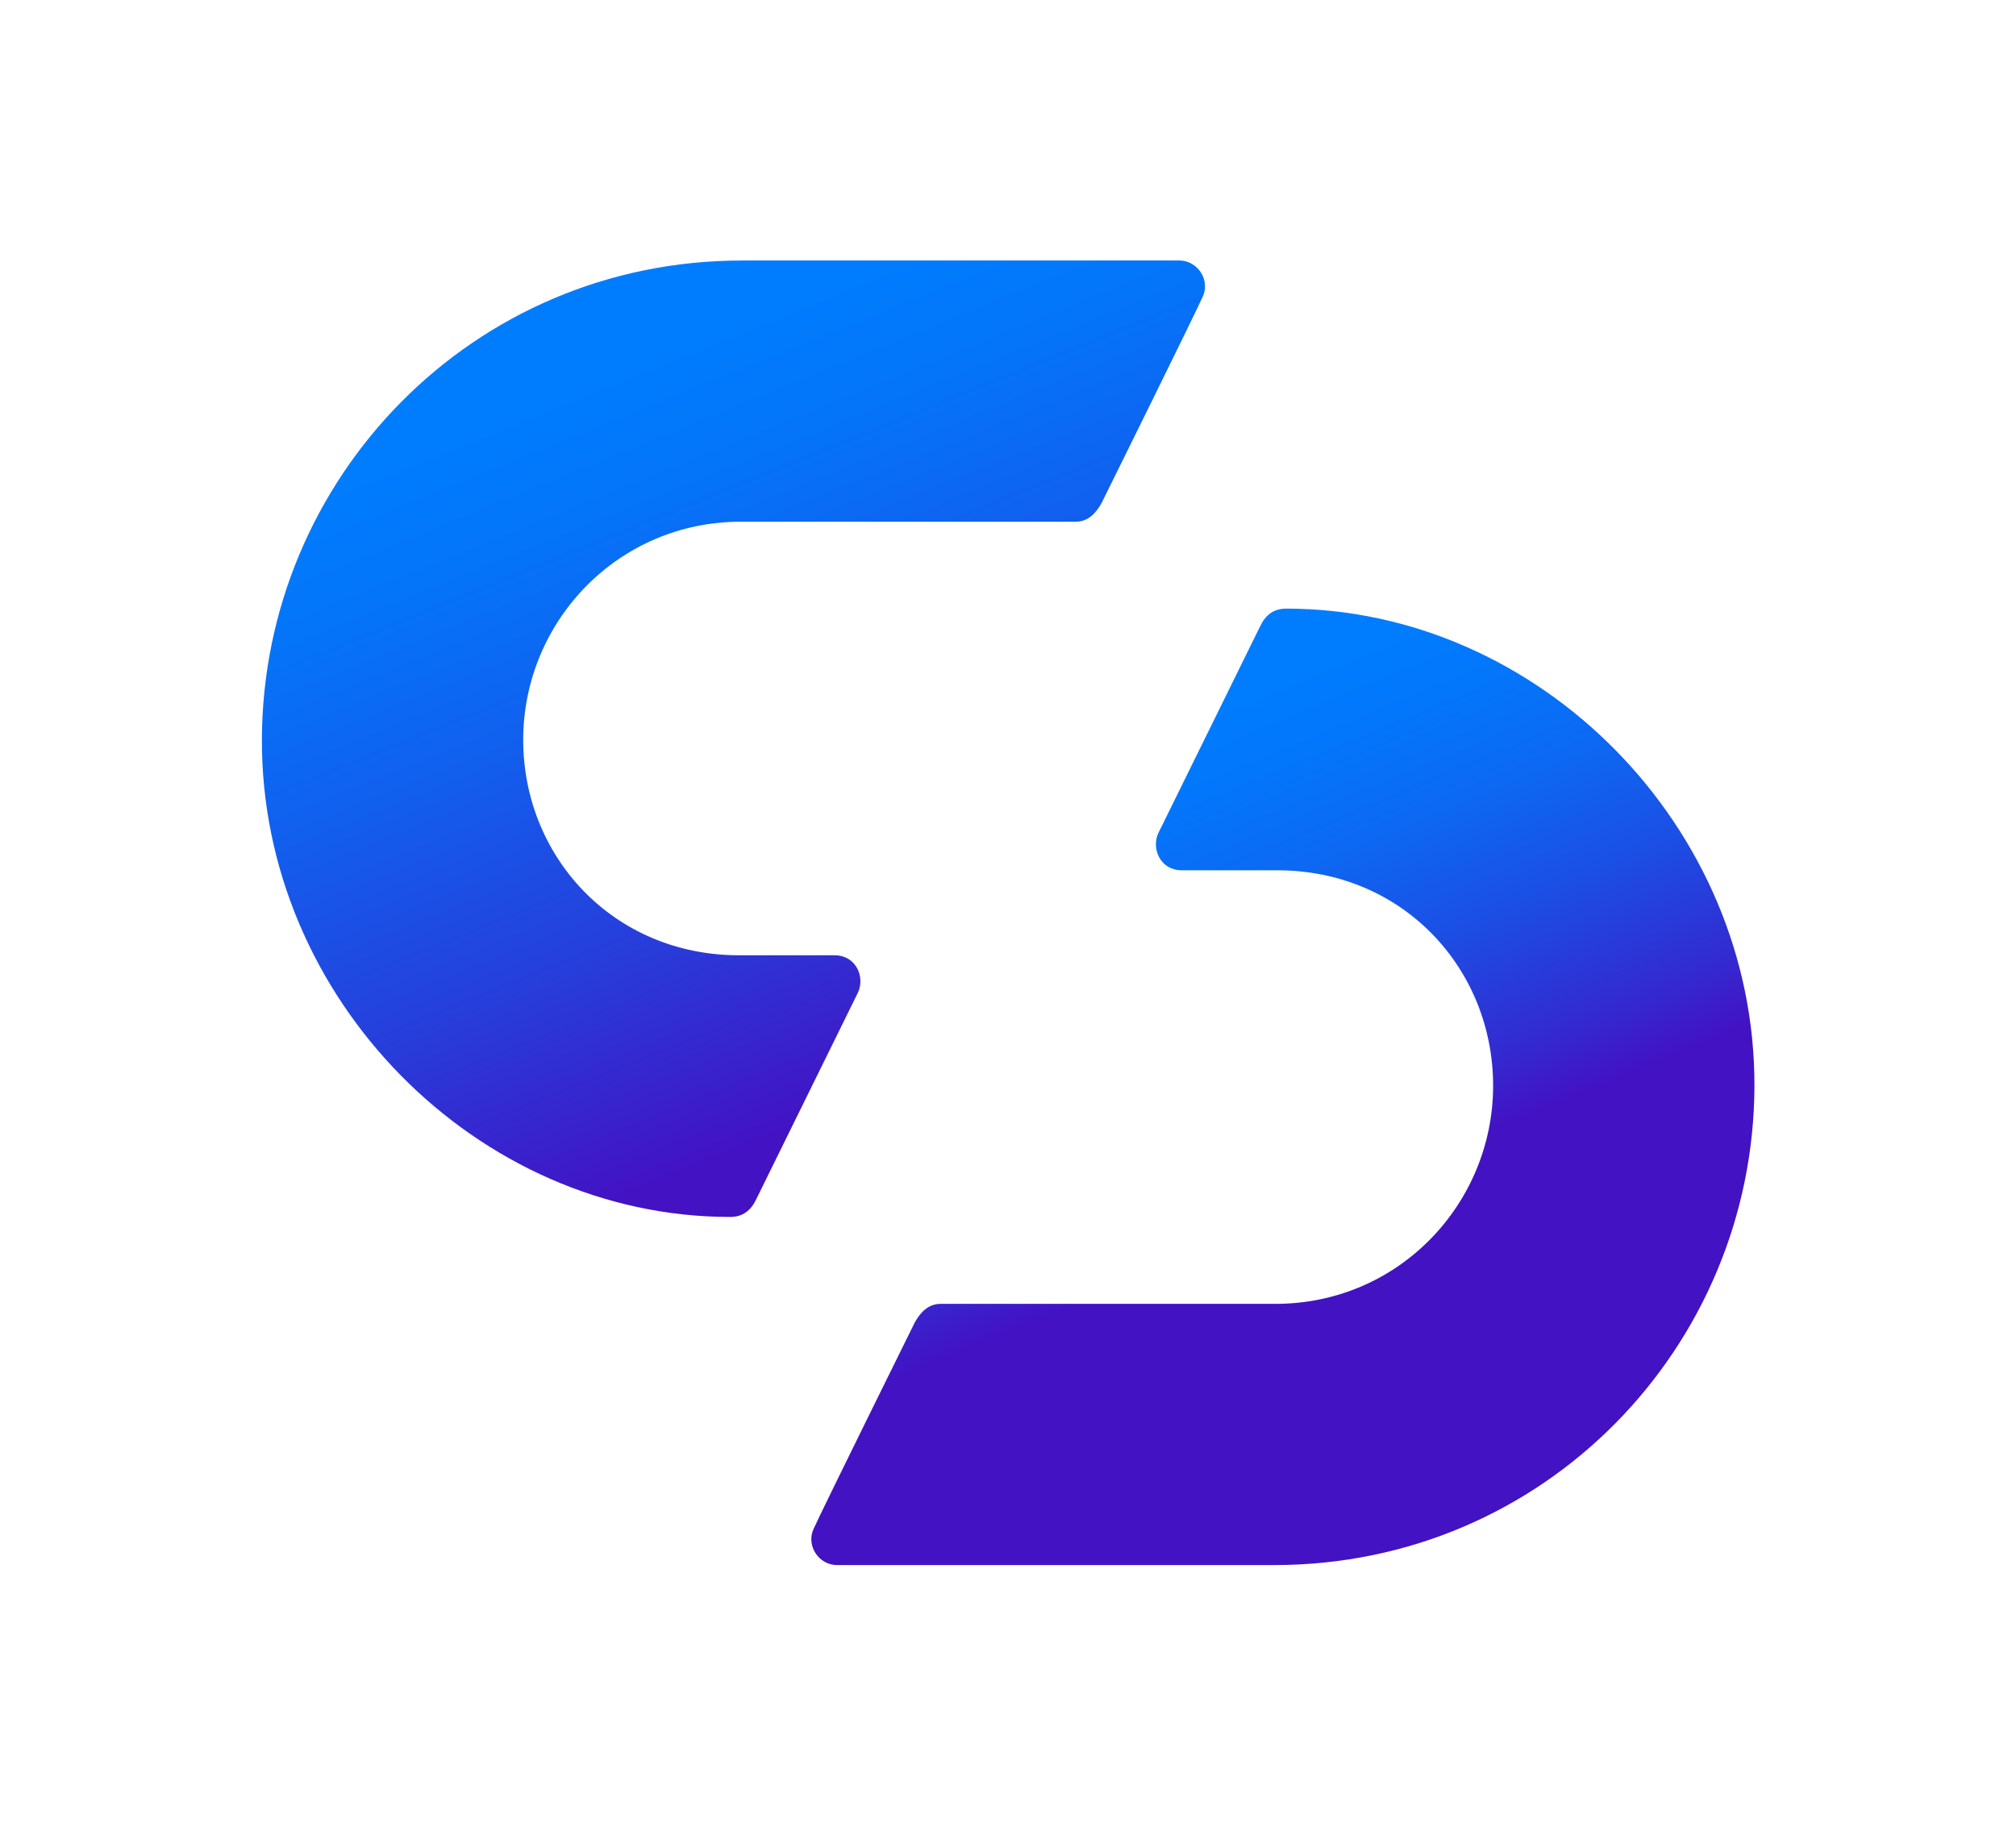
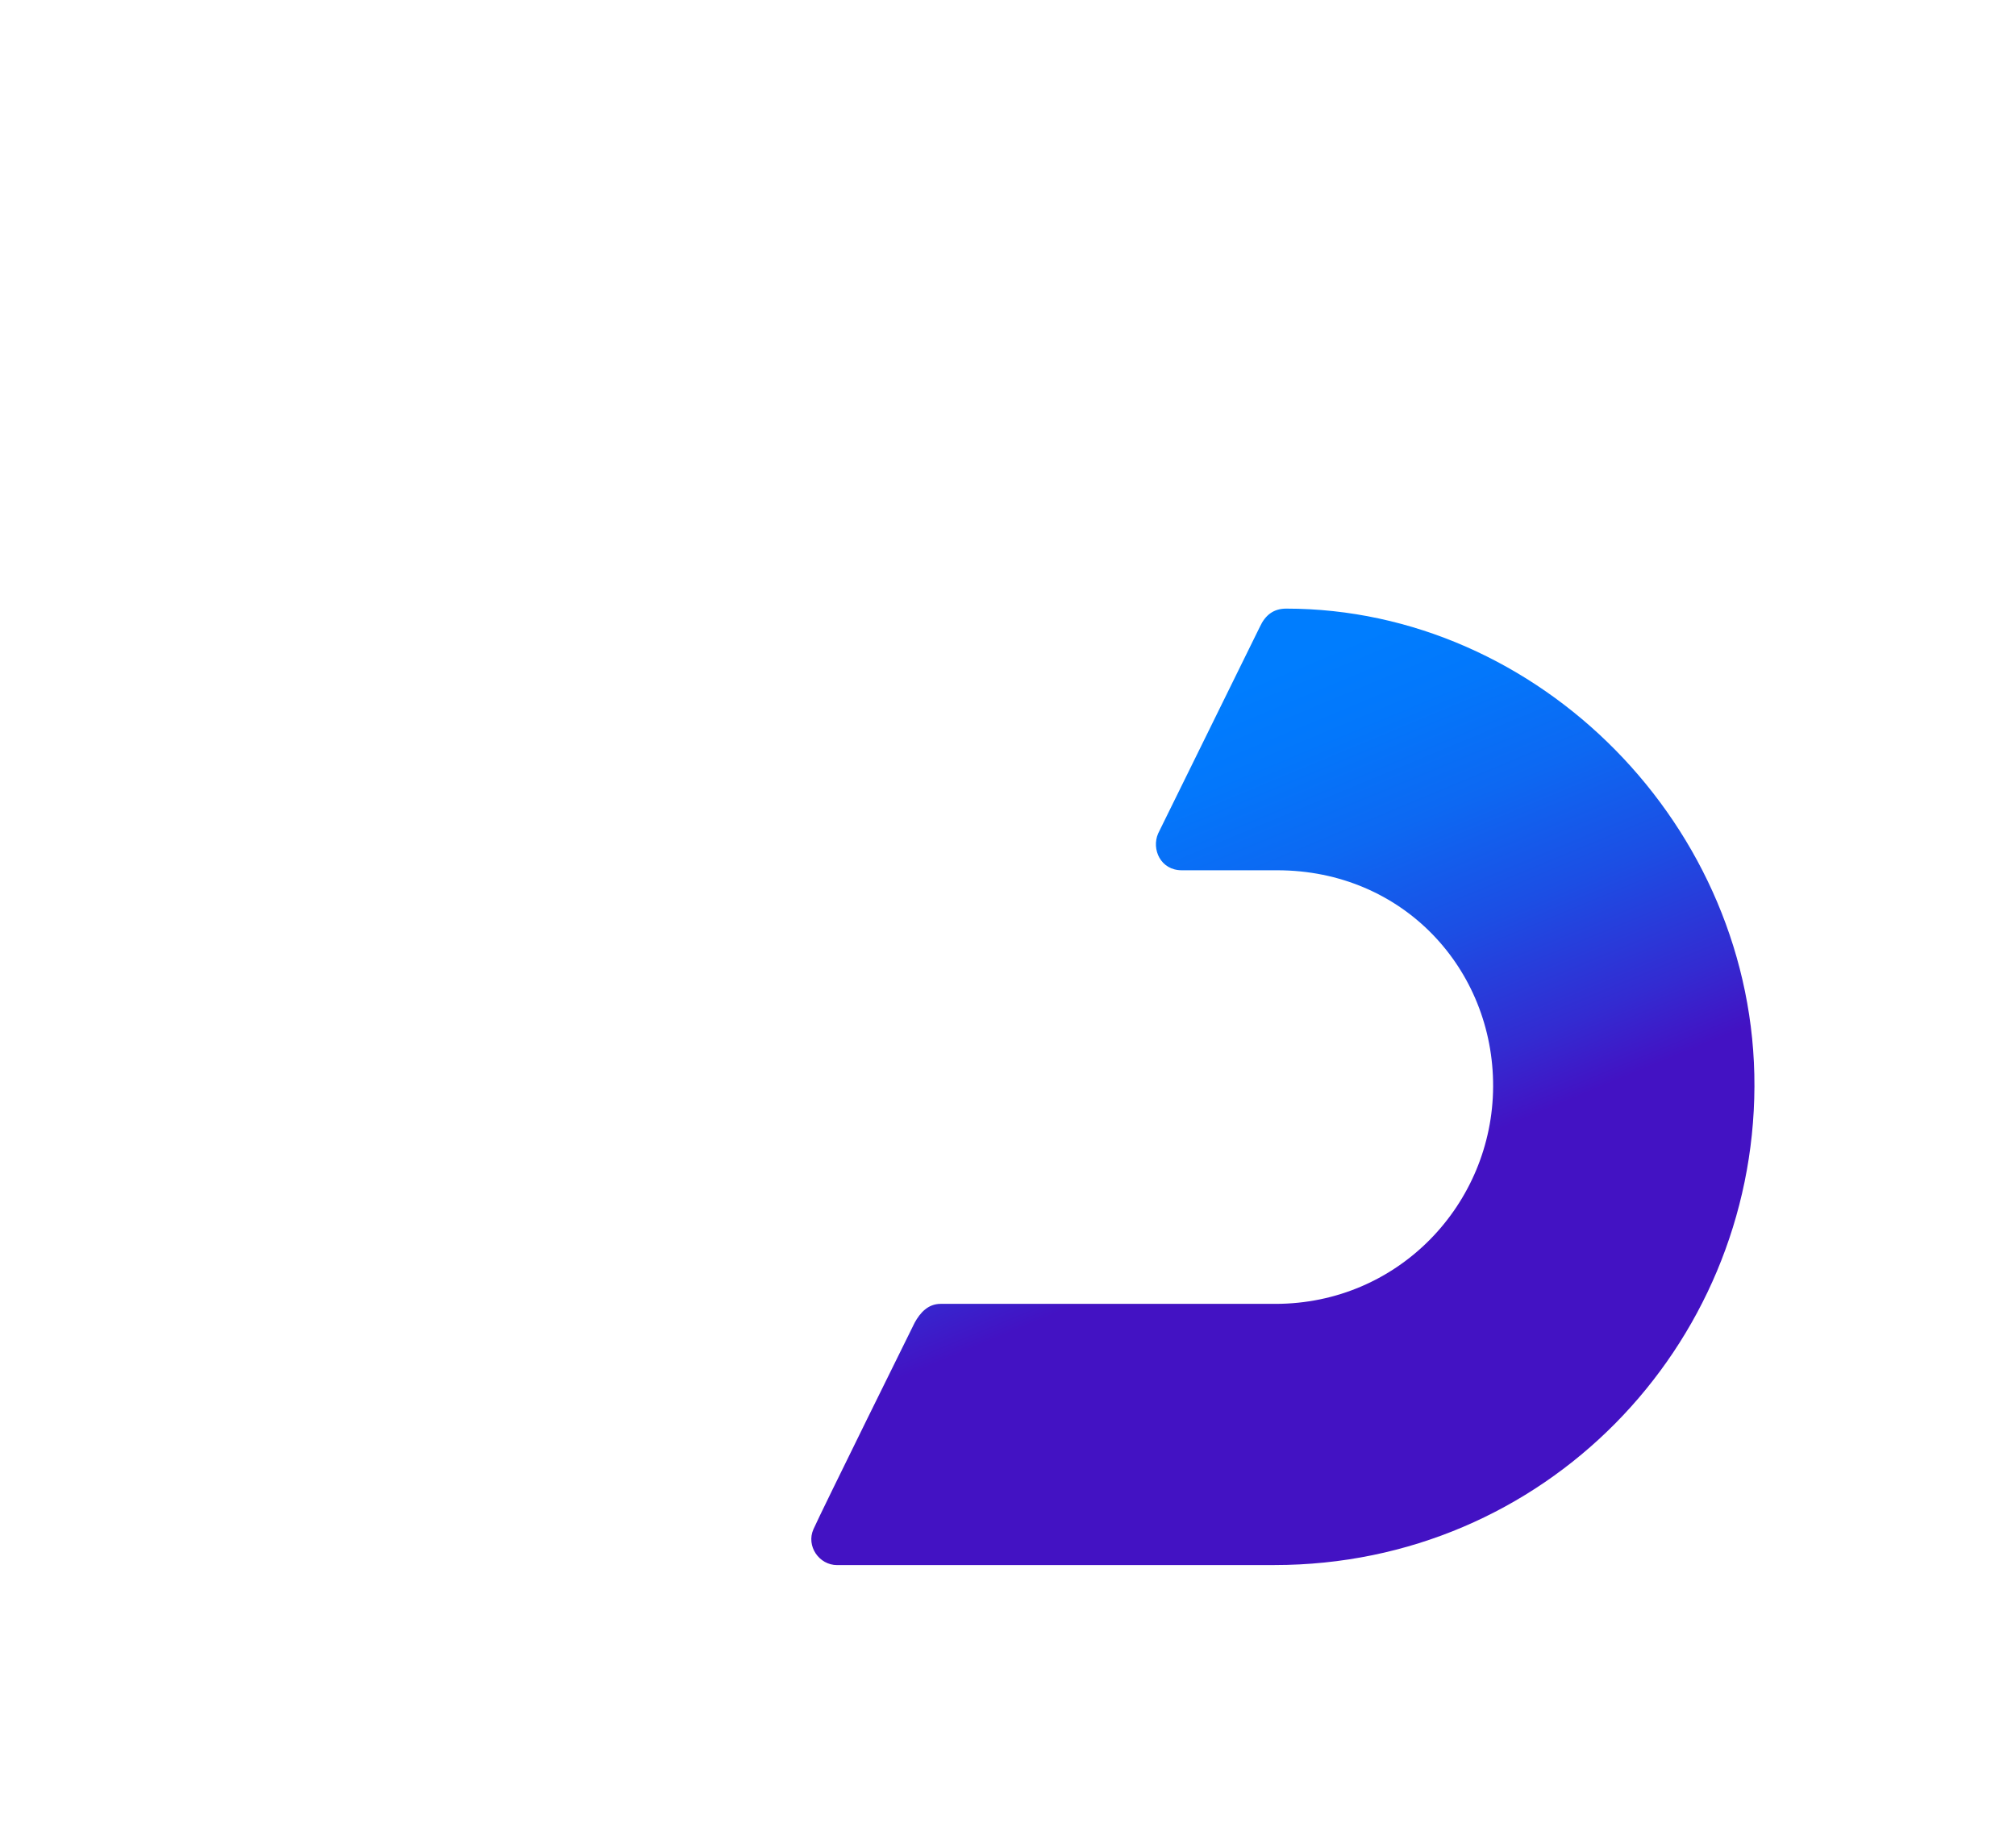
<svg xmlns="http://www.w3.org/2000/svg" viewBox="0 0 422.53 383.05">
  <defs>
    <linearGradient id="Unbenannter_Verlauf_10" x1="135.79" y1="72.41" x2="238.46" y2="325.91" gradientUnits="userSpaceOnUse">
      <stop offset="0" stop-color="#007dfe" />
      <stop offset=".1" stop-color="#0475f9" />
      <stop offset=".24" stop-color="#1160ee" />
      <stop offset=".42" stop-color="#273edb" />
      <stop offset=".6" stop-color="#4312c3" />
    </linearGradient>
    <linearGradient id="Unbenannter_Verlauf_9" x1="224.33" y1="158.56" x2="297.48" y2="334.59" gradientUnits="userSpaceOnUse">
      <stop offset="0" stop-color="#007dfe" />
      <stop offset=".09" stop-color="#0377fb" />
      <stop offset=".21" stop-color="#0d68f2" />
      <stop offset=".34" stop-color="#1c4ee4" />
      <stop offset=".48" stop-color="#332bd1" />
      <stop offset=".56" stop-color="#4312c3" />
    </linearGradient>
  </defs>
  <g isolation="isolate">
    <g id="ICON_BLUE-2">
-       <path d="M155.5,54.61c-56.59,0-100.39,45.73-100.61,100.3-.22,54.5,45.18,100.19,98.14,100.19,2.67,0,4.39-1.38,5.51-3.8l21.33-43.34c1.43-3.31-.52-7.71-4.95-7.71h-20c-26.43,0-45.36-20.76-45.26-45.35,.1-24.58,19.79-45.54,45.63-45.54h70.18c2.63,0,4.28-1.87,5.42-3.93,0,0,19.67-39.78,21.23-43.33,1.54-3.5-1.17-7.5-4.98-7.5h-91.62Z" fill="url(#Unbenannter_Verlauf_10)" mix-blend-mode="multiply" />
      <path d="M267.1,328.07c56.59,0,100.39-45.73,100.61-100.3,.22-54.5-45.18-100.19-98.14-100.19-2.67,0-4.39,1.38-5.51,3.8l-21.33,43.34c-1.43,3.31,.52,7.71,4.95,7.71h20c26.43,0,45.36,20.76,45.26,45.35-.1,24.58-19.79,45.54-45.63,45.54h-70.18c-2.63,0-4.28,1.87-5.42,3.93,0,0-19.67,39.78-21.23,43.33-1.54,3.5,1.17,7.5,4.98,7.5h91.62Z" fill="url(#Unbenannter_Verlauf_9)" mix-blend-mode="multiply" />
    </g>
  </g>
</svg>